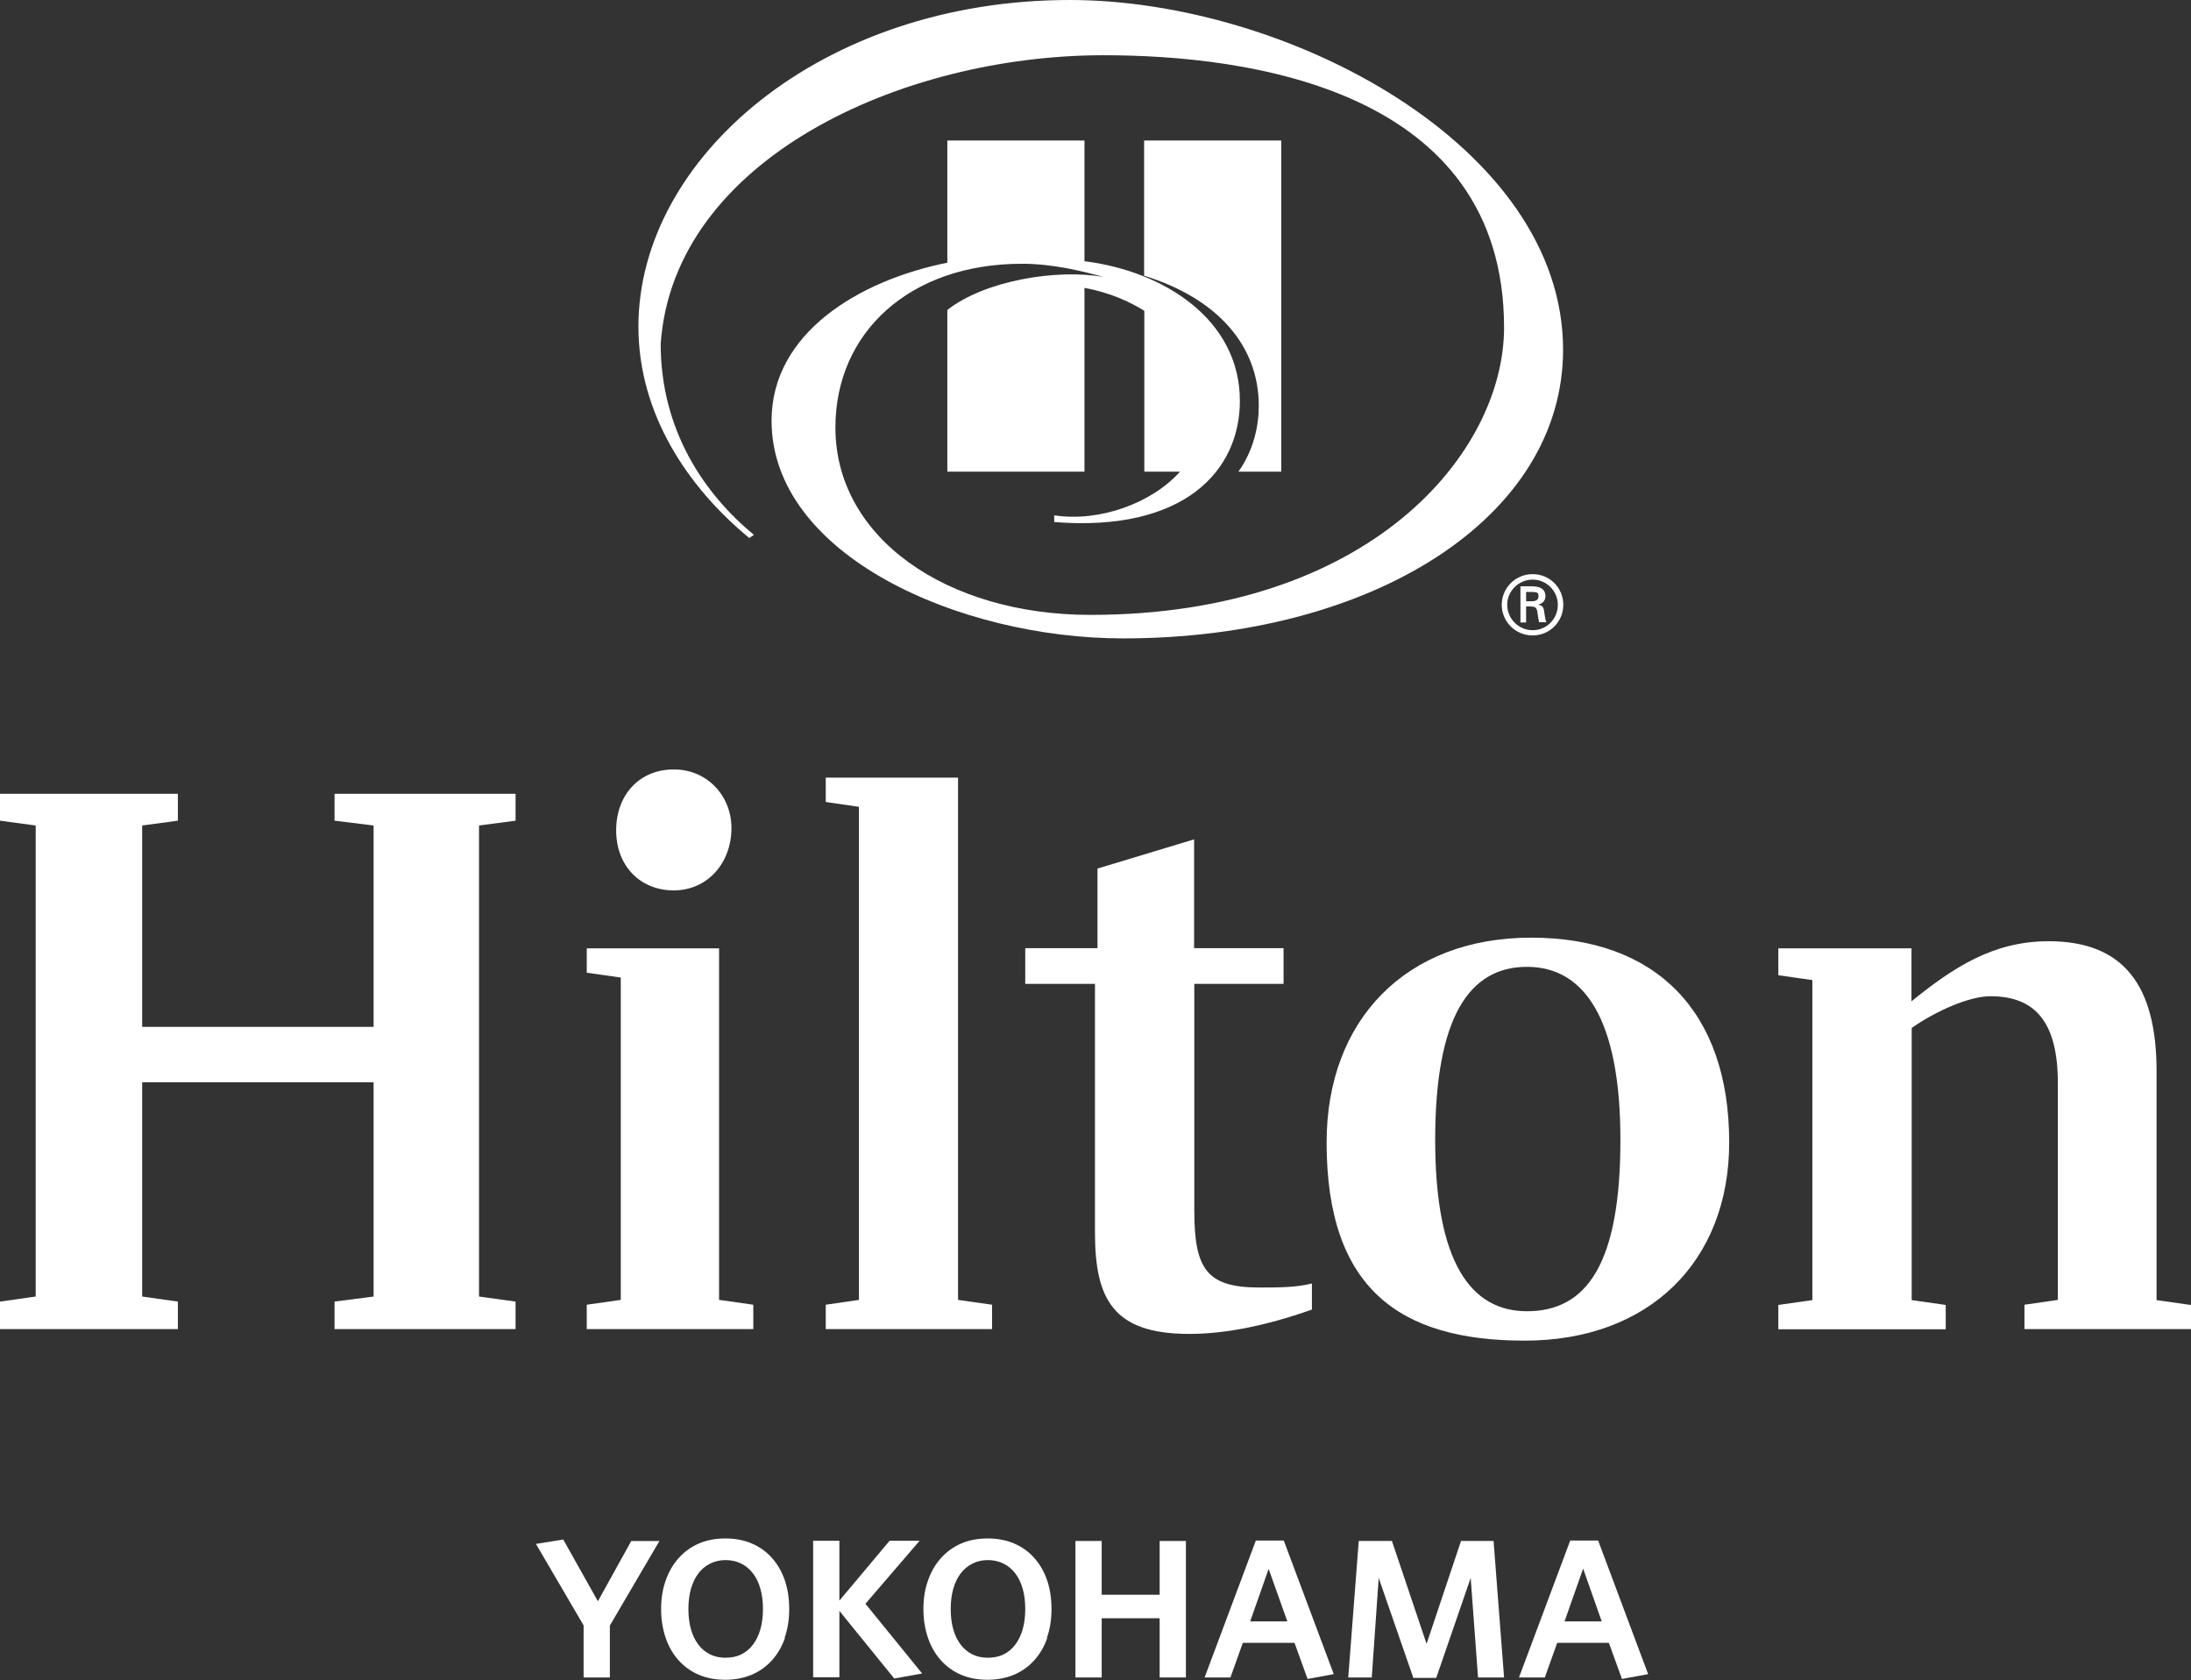
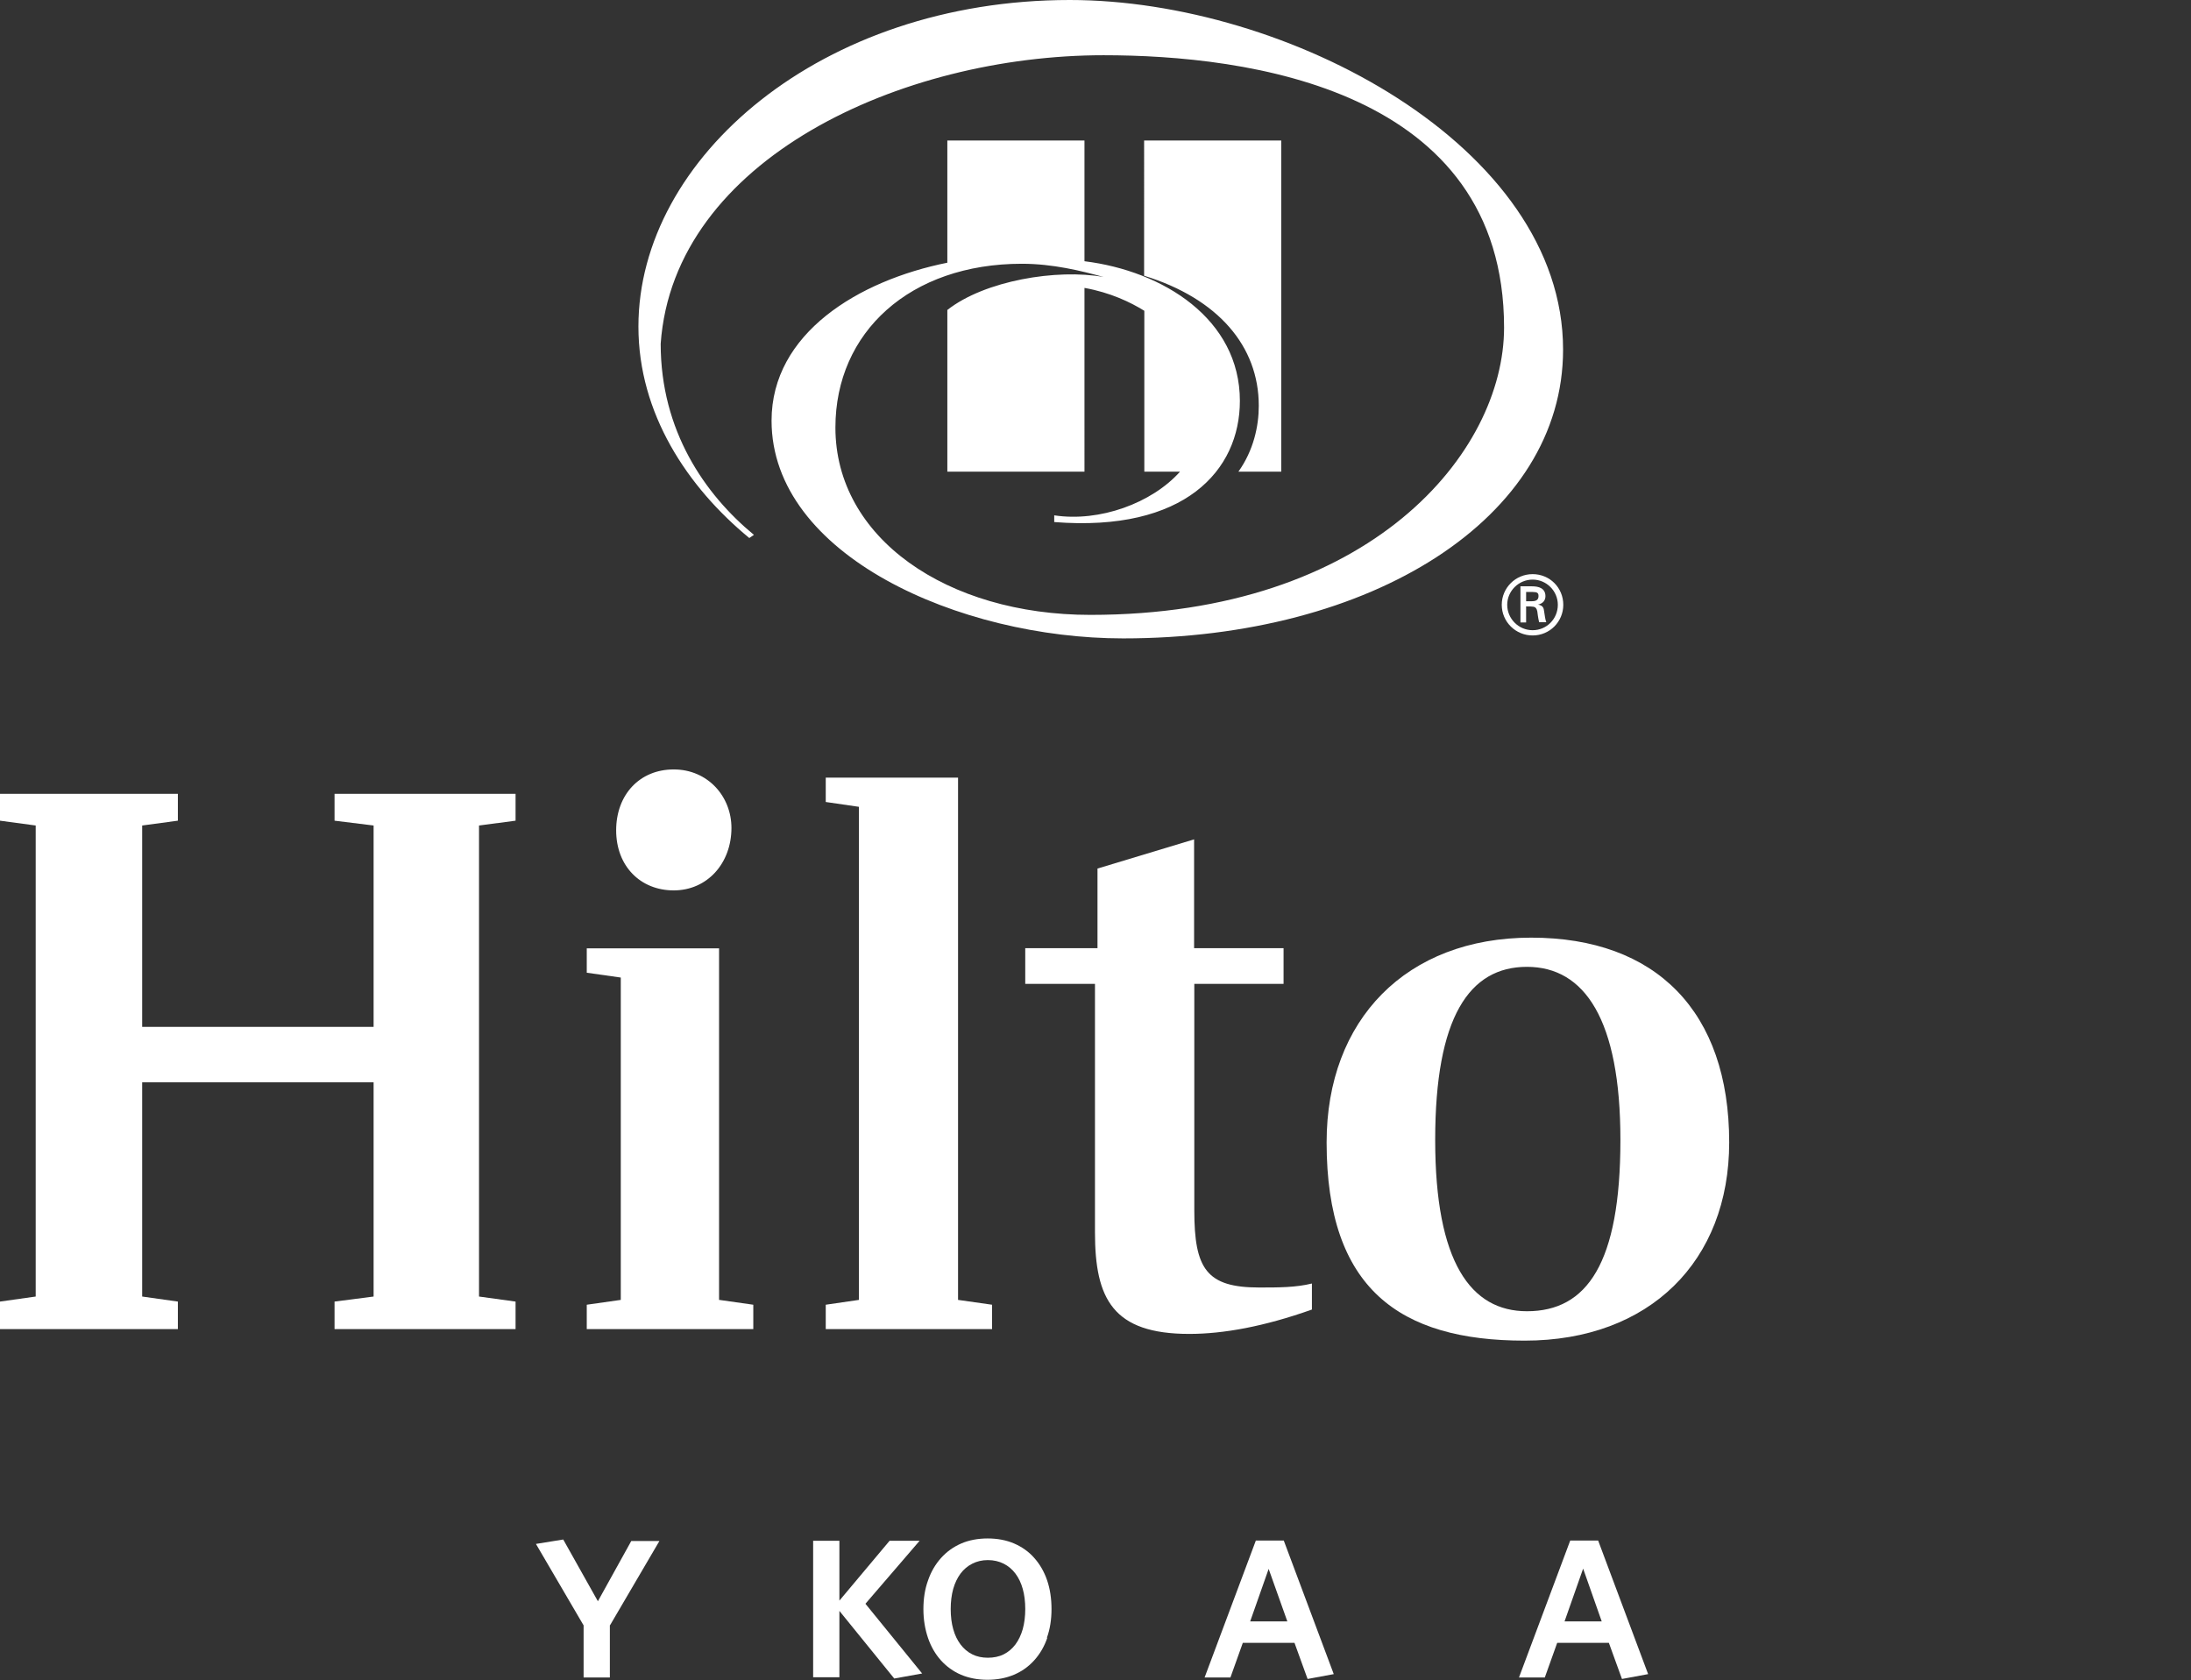
<svg xmlns="http://www.w3.org/2000/svg" id="_レイヤー_2" viewBox="0 0 104.33 80">
  <rect x="0" y="0" width="104.33" height="80" fill="#333333" stroke="none" />
  <defs>
    <style>.cls-1{fill:#fff;}</style>
  </defs>
  <g id="contents">
    <g>
      <g>
        <path class="cls-1" d="M50.94,0c-11.83,0-20.54,7.52-20.54,15.55,0,4.15,2.34,7.65,5.28,10.07l.22-.15c-2.34-1.93-4.44-4.96-4.44-9.1,.62-8.79,11.46-13.74,21.09-13.74,6.82,0,19.07,1.58,19.07,12.97,0,5.95-6.36,13.68-19.7,13.68-6.83,0-12.14-3.66-12.14-8.92,0-4.55,3.56-7.8,8.88-7.8,1.47,0,2.84,.34,3.89,.63-2.22-.4-5.66,.17-7.44,1.57v7.7h6.53V13.71c1.23,.22,2.19,.68,2.85,1.09v7.66h1.7c-1.34,1.5-3.83,2.41-5.99,2.08v.32c6.21,.49,8.84-2.46,8.84-5.77,0-3.9-3.66-6.19-7.4-6.65V6.69h-6.53v5.82c-4.23,.85-8.37,3.36-8.37,7.52,0,6.41,8.95,10.37,16.74,10.37,11.84,0,20.95-5.72,20.95-13.75C74.43,6.94,61.28,0,50.94,0m9,19.32c0-2.83-1.93-5.1-5.46-6.19V6.69h6.53v15.77h-2.04c.72-1.01,.97-2.16,.97-3.14" />
        <path class="cls-1" d="M72.95,28.63c.25,0,.31-.11,.31-.25s-.06-.19-.27-.19h-.32v.44h.28Zm-.28,.27v.74h-.27v-1.72h.55c.32,0,.64,.09,.64,.47,0,.2-.12,.35-.35,.4h0c.24,.05,.27,.16,.29,.34,.03,.16,.04,.34,.1,.5h-.34c-.02-.1-.05-.21-.06-.31-.02-.15-.02-.28-.1-.37-.06-.07-.15-.06-.24-.07h-.23Zm1.51-.1c0-.66-.54-1.2-1.2-1.2s-1.21,.54-1.21,1.2,.54,1.21,1.21,1.21,1.2-.54,1.2-1.21m-2.67,0c0-.8,.65-1.46,1.47-1.46s1.46,.65,1.46,1.46-.65,1.46-1.46,1.46-1.47-.65-1.47-1.46" />
        <polygon class="cls-1" points="22.81 39.31 22.81 61.74 24.55 61.98 24.55 63.29 15.93 63.29 15.93 61.98 17.79 61.74 17.79 51.54 6.77 51.54 6.77 61.74 8.47 61.98 8.47 63.29 0 63.29 0 61.98 1.7 61.74 1.7 39.31 0 39.08 0 37.8 8.47 37.8 8.47 39.08 6.77 39.31 6.77 48.9 17.79 48.9 17.79 39.31 15.93 39.08 15.93 37.8 24.55 37.8 24.55 39.08 22.81 39.31" />
-         <path class="cls-1" d="M34.83,39.42c0,1.7-1.16,2.98-2.75,2.98s-2.74-1.16-2.74-2.86,1.12-2.9,2.74-2.9,2.75,1.28,2.75,2.79m-.58,22.47l1.62,.23v1.16h-7.93v-1.16l1.62-.23v-15.35l-1.62-.23v-1.16h6.3v16.75Z" />
+         <path class="cls-1" d="M34.83,39.42c0,1.7-1.16,2.98-2.75,2.98s-2.74-1.16-2.74-2.86,1.12-2.9,2.74-2.9,2.75,1.28,2.75,2.79m-.58,22.47l1.62,.23v1.16h-7.93v-1.16l1.62-.23v-15.35l-1.62-.23v-1.16h6.3v16.75" />
        <polygon class="cls-1" points="39.32 62.13 40.9 61.9 40.9 38.42 39.32 38.19 39.32 37.03 45.62 37.03 45.62 61.9 47.24 62.13 47.24 63.29 39.32 63.29 39.32 62.13" />
        <path class="cls-1" d="M56.87,45.15h4.25v1.7h-4.25v10.79c0,2.78,.58,3.67,3.09,3.67,.93,0,1.74,0,2.51-.19v1.24c-2.28,.81-4.22,1.16-5.84,1.16-3.63,0-4.49-1.66-4.49-4.83v-11.84h-3.32v-1.7h3.44v-3.79l4.6-1.39v5.18Z" />
        <path class="cls-1" d="M77.16,54.28c0-5.72-1.7-8.24-4.45-8.24s-4.37,2.4-4.37,8.24,1.7,8.16,4.37,8.16c2.86,0,4.45-2.28,4.45-8.16m5.18,.12c0,5.65-3.79,9.44-9.74,9.44s-9.43-2.47-9.43-9.44c0-5.84,3.79-9.75,9.74-9.75s9.43,3.52,9.43,9.75" />
-         <path class="cls-1" d="M104.33,62.13v1.16h-7.93v-1.16l1.59-.23v-10.32c0-2.86-1.04-4.14-3.21-4.14-1.01,0-2.59,.7-3.75,1.51v12.96l1.62,.23v1.16h-7.97v-1.16l1.62-.23v-15.24l-1.62-.23v-1.28h6.34v2.52c1.97-1.59,3.87-2.86,6.53-2.86,3.56,0,5.14,2.09,5.14,6.19v10.9l1.62,.23Z" />
      </g>
      <g>
        <path class="cls-1" d="M29.04,77.39v2.49h-1.25v-2.48l-2.27-3.88,1.3-.21,1.65,2.94,1.59-2.87h1.34l-2.35,4.01Z" />
-         <path class="cls-1" d="M37.38,77.99c-.14,.41-.35,.77-.62,1.07-.27,.3-.59,.53-.97,.69-.38,.16-.8,.24-1.26,.24s-.88-.08-1.26-.24c-.37-.16-.69-.39-.96-.69-.26-.29-.47-.65-.61-1.06s-.22-.87-.22-1.37,.07-.96,.22-1.37c.14-.41,.35-.77,.62-1.07,.27-.3,.59-.53,.96-.69s.8-.24,1.26-.24,.89,.08,1.26,.24,.7,.39,.96,.69c.26,.29,.47,.65,.61,1.06,.14,.41,.21,.87,.21,1.37s-.07,.96-.22,1.37Zm-1.17-2.33c-.08-.29-.2-.53-.35-.73-.15-.2-.34-.36-.56-.47-.22-.11-.47-.17-.75-.17s-.52,.06-.74,.17c-.22,.11-.41,.27-.56,.47-.15,.2-.27,.45-.35,.73-.08,.29-.12,.61-.12,.96s.04,.68,.12,.96c.08,.29,.2,.53,.35,.73,.15,.2,.34,.36,.56,.47,.22,.11,.47,.16,.74,.16s.53-.05,.75-.16c.22-.11,.41-.27,.56-.47,.15-.2,.27-.45,.35-.73,.08-.29,.12-.61,.12-.96s-.04-.68-.12-.96Z" />
        <path class="cls-1" d="M42.59,79.94l-2.62-3.23v3.16h-1.25v-6.5h1.25v2.85l2.39-2.85h1.43l-2.58,3,2.7,3.32-1.33,.24Z" />
        <path class="cls-1" d="M49.87,77.99c-.14,.41-.35,.77-.62,1.07-.27,.3-.59,.53-.97,.69-.38,.16-.8,.24-1.26,.24s-.88-.08-1.26-.24c-.37-.16-.69-.39-.96-.69-.26-.29-.47-.65-.61-1.06s-.22-.87-.22-1.37,.07-.96,.22-1.37c.14-.41,.35-.77,.62-1.07,.27-.3,.59-.53,.96-.69s.8-.24,1.26-.24,.89,.08,1.26,.24,.7,.39,.96,.69c.26,.29,.47,.65,.61,1.06,.14,.41,.21,.87,.21,1.37s-.07,.96-.22,1.37Zm-1.17-2.33c-.08-.29-.2-.53-.35-.73-.15-.2-.34-.36-.56-.47-.22-.11-.47-.17-.75-.17s-.52,.06-.74,.17c-.22,.11-.41,.27-.56,.47-.15,.2-.27,.45-.35,.73-.08,.29-.12,.61-.12,.96s.04,.68,.12,.96c.08,.29,.2,.53,.35,.73,.15,.2,.34,.36,.56,.47,.22,.11,.47,.16,.74,.16s.53-.05,.75-.16c.22-.11,.41-.27,.56-.47,.15-.2,.27-.45,.35-.73,.08-.29,.12-.61,.12-.96s-.04-.68-.12-.96Z" />
-         <path class="cls-1" d="M55.22,79.88v-2.82h-2.76v2.82h-1.25v-6.5h1.25v2.56h2.76v-2.56h1.25v6.5h-1.25Z" />
        <path class="cls-1" d="M62.26,79.94l-.62-1.71h-2.46l-.59,1.65h-1.23l2.44-6.52h1.33l2.38,6.36-1.24,.23Zm-1.85-5.23l-.88,2.5h1.77l-.89-2.5Z" />
-         <path class="cls-1" d="M70.38,79.88l-.35-4.74-1.64,4.76h-1.09l-1.65-4.76-.33,4.74h-1.12l.5-6.5h1.58l1.65,4.9,1.64-4.9h1.55l.5,6.5h-1.24Z" />
        <path class="cls-1" d="M77.23,79.94l-.62-1.71h-2.46l-.59,1.65h-1.23l2.44-6.52h1.33l2.38,6.36-1.24,.23Zm-1.85-5.23l-.88,2.5h1.77l-.88-2.5Z" />
      </g>
    </g>
  </g>
</svg>